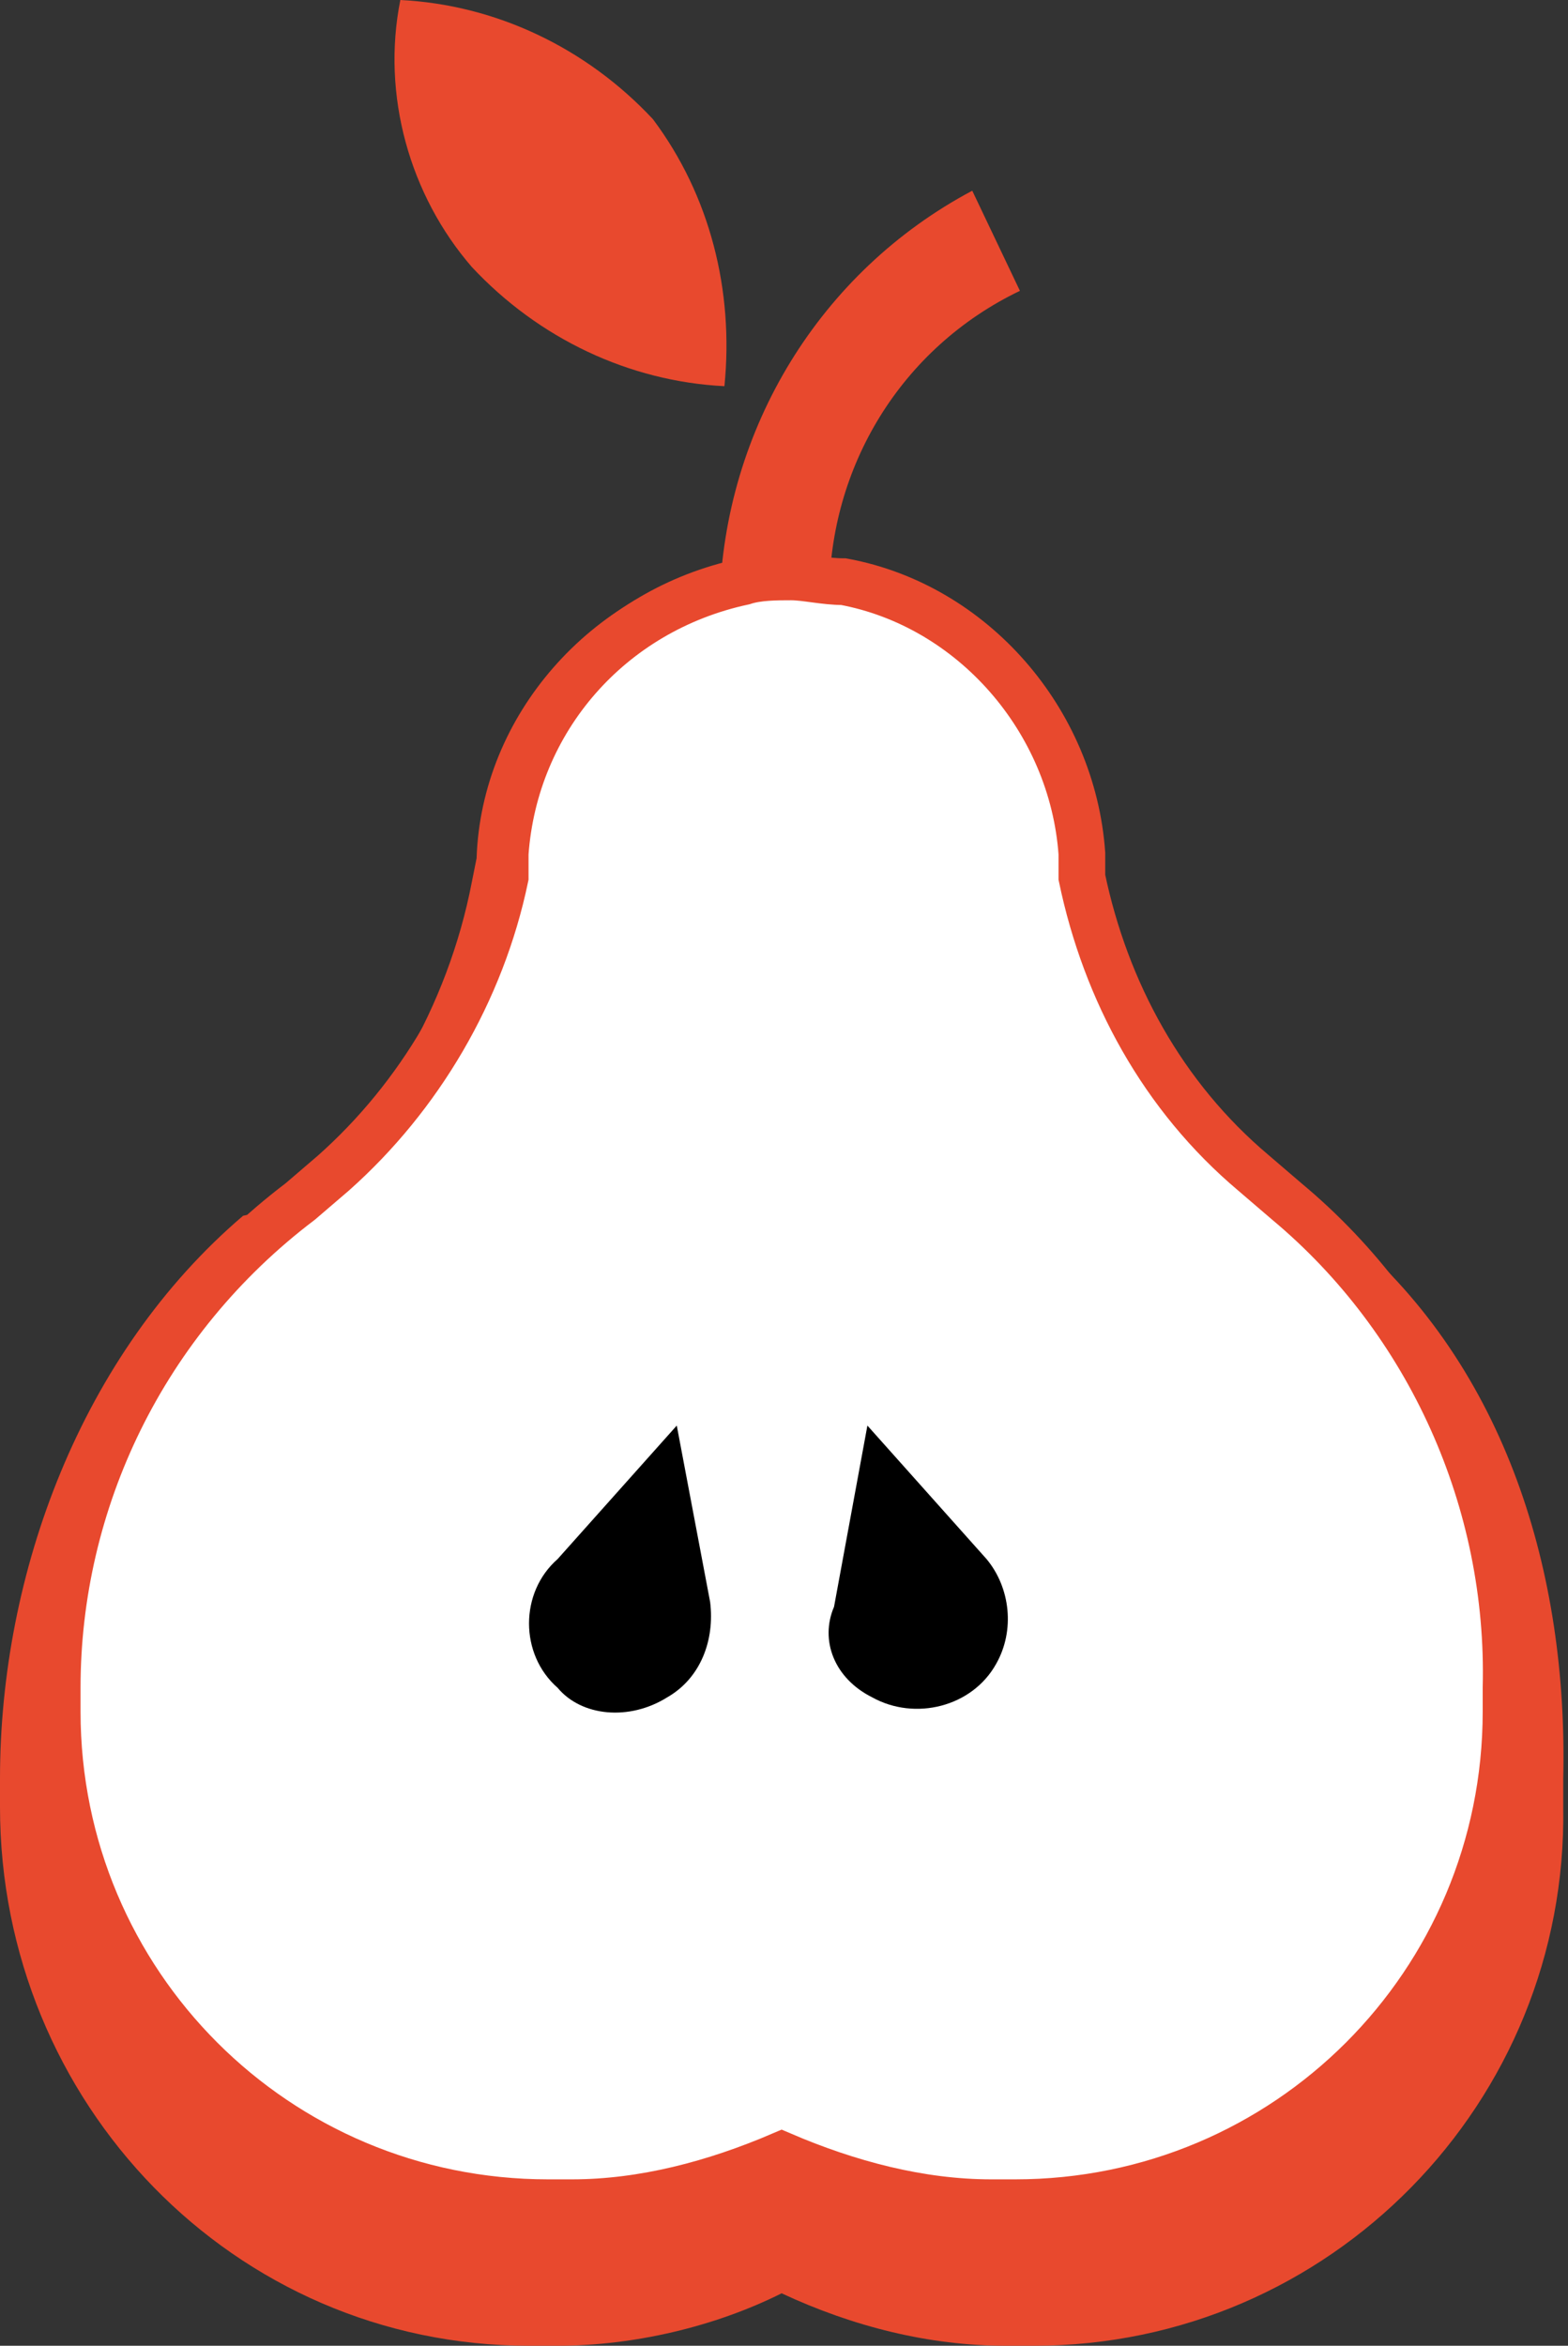
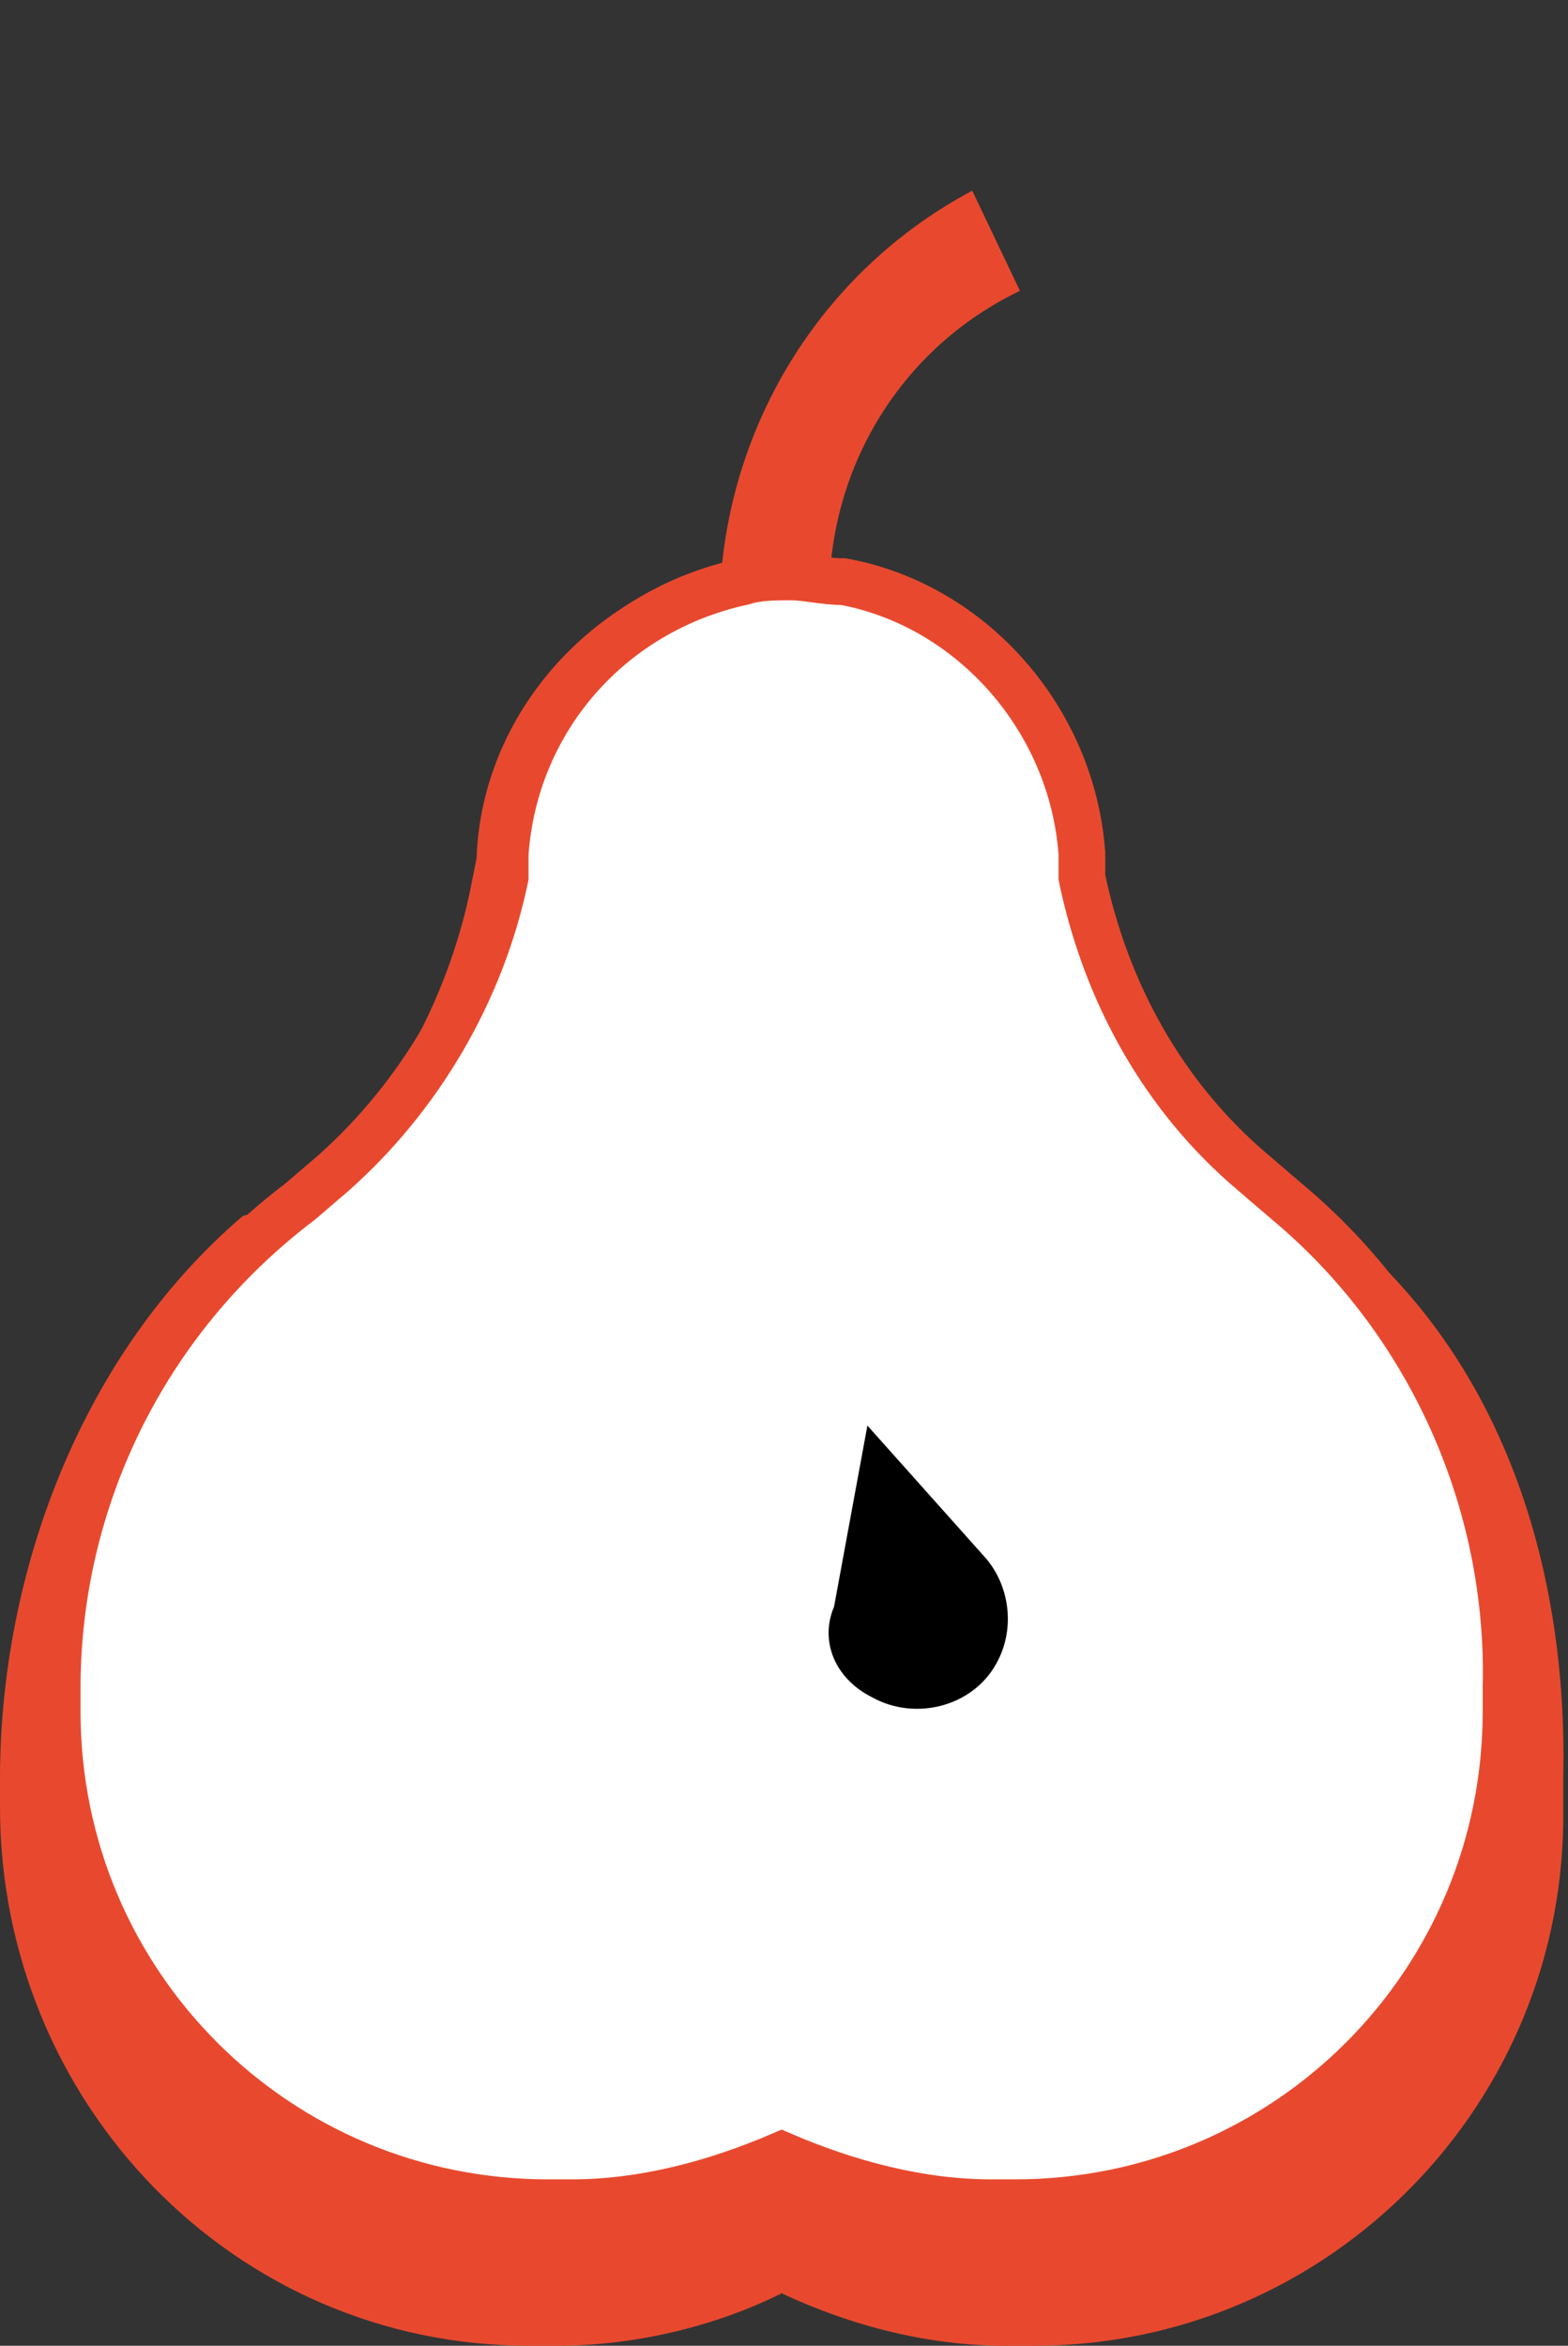
<svg xmlns="http://www.w3.org/2000/svg" xmlns:xlink="http://www.w3.org/1999/xlink" version="1.1" id="Capa_1" x="0px" y="0px" viewBox="0 0 32.9 49.2" style="enable-background:new 0 0 32.9 49.2;" xml:space="preserve">
  <rect x="0" y="0" width="32.9" height="49.2" fill="#333333" stroke="none" />
  <style type="text/css">
	.st0{clip-path:url(#SVGID_2_);}
	.st1{fill:#E8492E;}
	.st2{fill:#FFFFFF;}
	.st3{fill:none;stroke:#E8492E;stroke-width:0.98;stroke-miterlimit:10;}
</style>
  <title>Pera</title>
  <g id="Capa_2_1_">
    <g id="Capa_1-2">
      <g>
        <defs>
          <rect id="SVGID_1_" y="0" width="32.9" height="49.2" />
        </defs>
        <clipPath id="SVGID_2_">
          <use xlink:href="#SVGID_1_" style="overflow:visible;" />
        </clipPath>
        <g class="st0">
          <path class="st1" d="M28.3,25.9L27,25.3c-2-1.8-3.4-4.1-3.9-6.8l0-0.5c-0.2-3.1-2.4-5.6-5.4-6.2c-0.4-0.1-0.8-0.1-1.2-0.1      c-0.4,0-0.8,0-1.1,0.1c-3,0.6-5.3,3.2-5.4,6.2l-0.1,0.5c-0.5,2.6-1.9,5-3.9,6.8l-0.9,0.2C1.7,28.4,0,33,0,37.3v0.6      c0,6.2,4.9,11.3,11.1,11.3h0.6c1.6,0,3.3-0.4,4.7-1.1c1.5,0.7,3.1,1.1,4.7,1.1h0.6c6.2,0,11.2-5.1,11.1-11.3c0,0,0,0,0,0v-0.6      C32.9,33,31.6,28.7,28.3,25.9" />
          <path class="st1" d="M17.4,12.7v-0.2c0-2.7,1.5-5.2,4-6.4l-1-2.1c-3.2,1.7-5.2,5-5.3,8.6" />
-           <path class="st1" d="M15.2,8.1c-2-0.1-3.9-1-5.3-2.5C8.6,4.1,8,2,8.4,0c2,0.1,3.9,1,5.3,2.5C14.9,4.1,15.4,6.1,15.2,8.1" />
-           <path class="st2" d="M27.3,25.4l-0.7-0.6c-1.9-1.6-3.1-3.8-3.6-6.2l0-0.5c-0.2-2.8-2.3-5.2-5-5.7c-0.4,0-0.8-0.1-1.1-0.1      c-0.3,0-0.7,0-1,0.1c-2.8,0.6-4.8,2.9-5,5.7v0.5c-0.5,2.4-1.8,4.6-3.6,6.2l-0.7,0.6C3.3,28,1.5,31.7,1.5,35.7v0.5      c0,5.7,4.6,10.3,10.3,10.3c0,0,0,0,0,0h0.5c1.5,0,3-0.4,4.4-1c1.4,0.6,2.9,1,4.4,1h0.5c5.7,0,10.3-4.6,10.3-10.3c0,0,0,0,0,0      v-0.5C32,31.8,30.2,28,27.3,25.4" />
+           <path class="st2" d="M27.3,25.4l-0.7-0.6c-1.9-1.6-3.1-3.8-3.6-6.2l0-0.5c-0.2-2.8-2.3-5.2-5-5.7c-0.4,0-0.8-0.1-1.1-0.1      c-0.3,0-0.7,0-1,0.1c-2.8,0.6-4.8,2.9-5,5.7v0.5c-0.5,2.4-1.8,4.6-3.6,6.2l-0.7,0.6C3.3,28,1.5,31.7,1.5,35.7v0.5      c0,5.7,4.6,10.3,10.3,10.3c0,0,0,0,0,0c1.5,0,3-0.4,4.4-1c1.4,0.6,2.9,1,4.4,1h0.5c5.7,0,10.3-4.6,10.3-10.3c0,0,0,0,0,0      v-0.5C32,31.8,30.2,28,27.3,25.4" />
          <path class="st3" d="M27,25.2l-0.7-0.6c-1.9-1.6-3.1-3.8-3.6-6.2l0-0.5c-0.2-2.8-2.3-5.2-5-5.7c-0.4,0-0.8-0.1-1.1-0.1      c-0.3,0-0.7,0-1,0.1c-2.8,0.6-4.8,2.9-5,5.7v0.5c-0.5,2.4-1.8,4.6-3.6,6.2l-0.7,0.6C3,27.7,1.2,31.5,1.2,35.4v0.5      c0,5.7,4.6,10.3,10.3,10.3c0,0,0,0,0,0H12c1.5,0,3-0.4,4.4-1c1.4,0.6,2.9,1,4.4,1h0.5c5.7,0,10.3-4.6,10.3-10.3c0,0,0,0,0,0      v-0.5C31.7,31.5,30,27.7,27,25.2z" />
-           <path d="M14,35.6c0.7-0.4,1-1.2,0.9-2l-0.7-3.7l-2.5,2.8c-0.8,0.7-0.8,2,0,2.7C12.2,36,13.2,36.1,14,35.6" />
          <path d="M18.3,35.6c0.9,0.5,2.1,0.2,2.6-0.7c0.4-0.7,0.3-1.6-0.2-2.2l-2.5-2.8l-0.7,3.8C17.2,34.4,17.5,35.2,18.3,35.6" />
        </g>
      </g>
    </g>
  </g>
</svg>